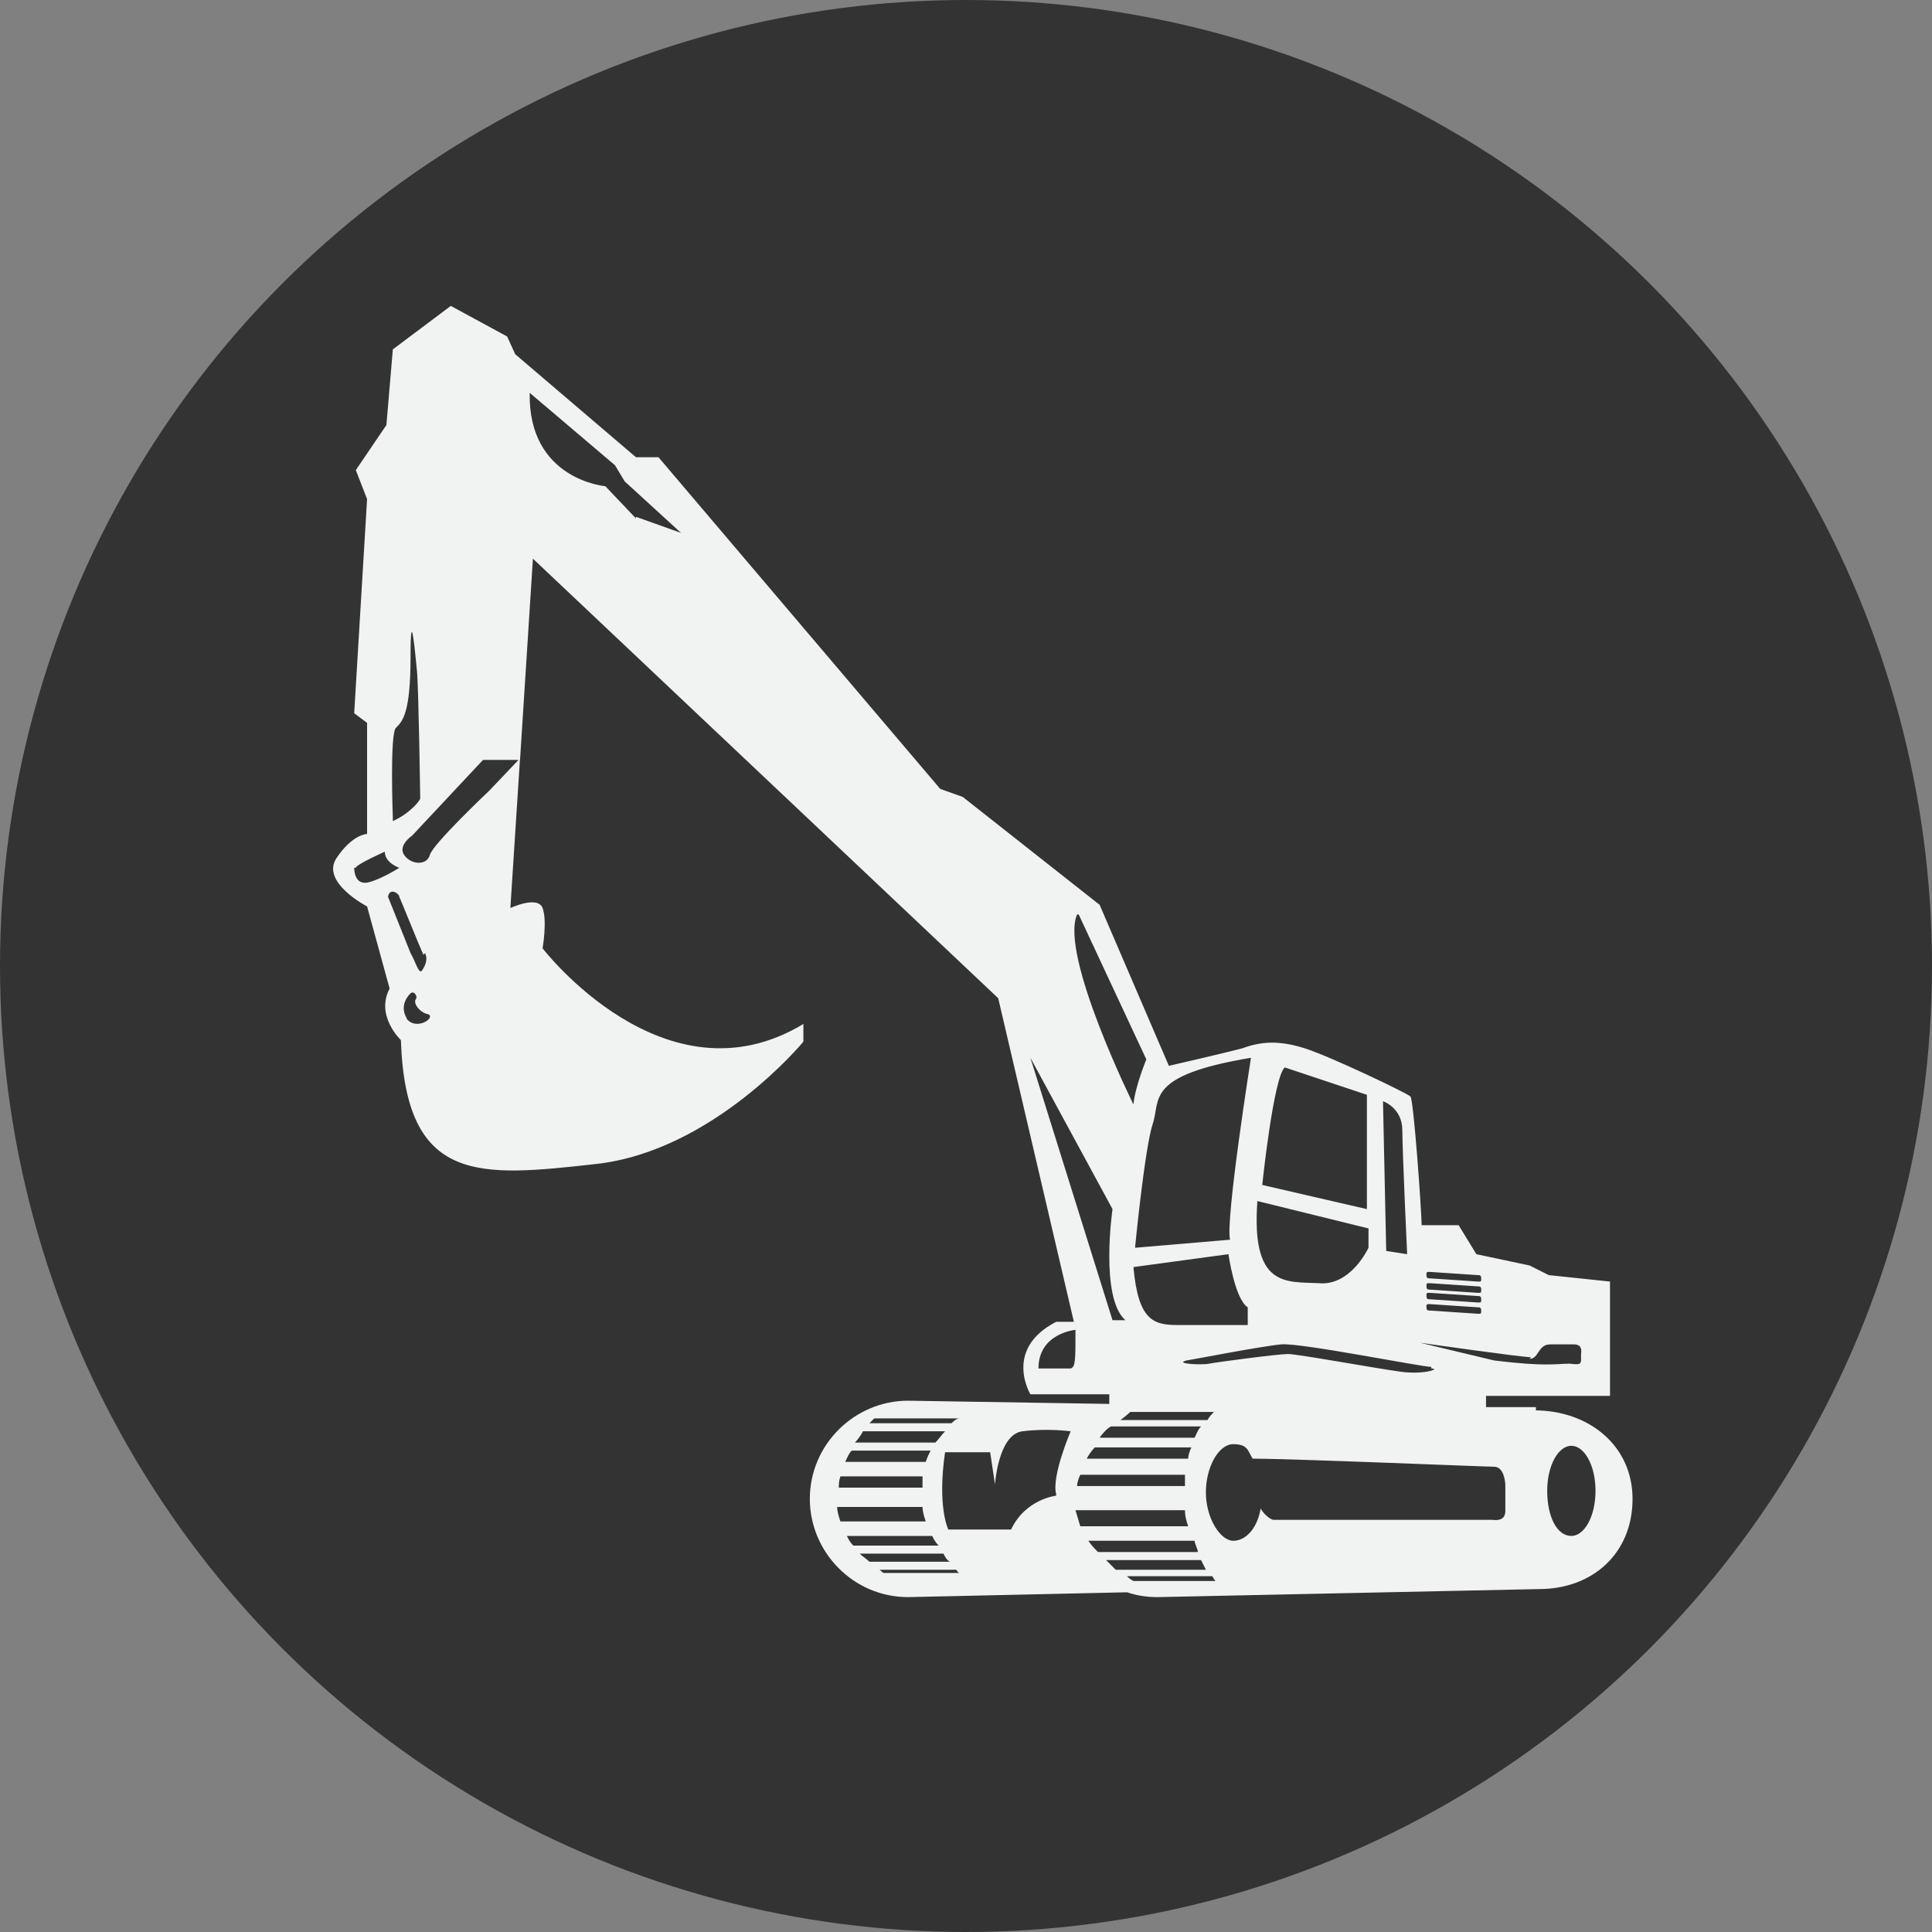
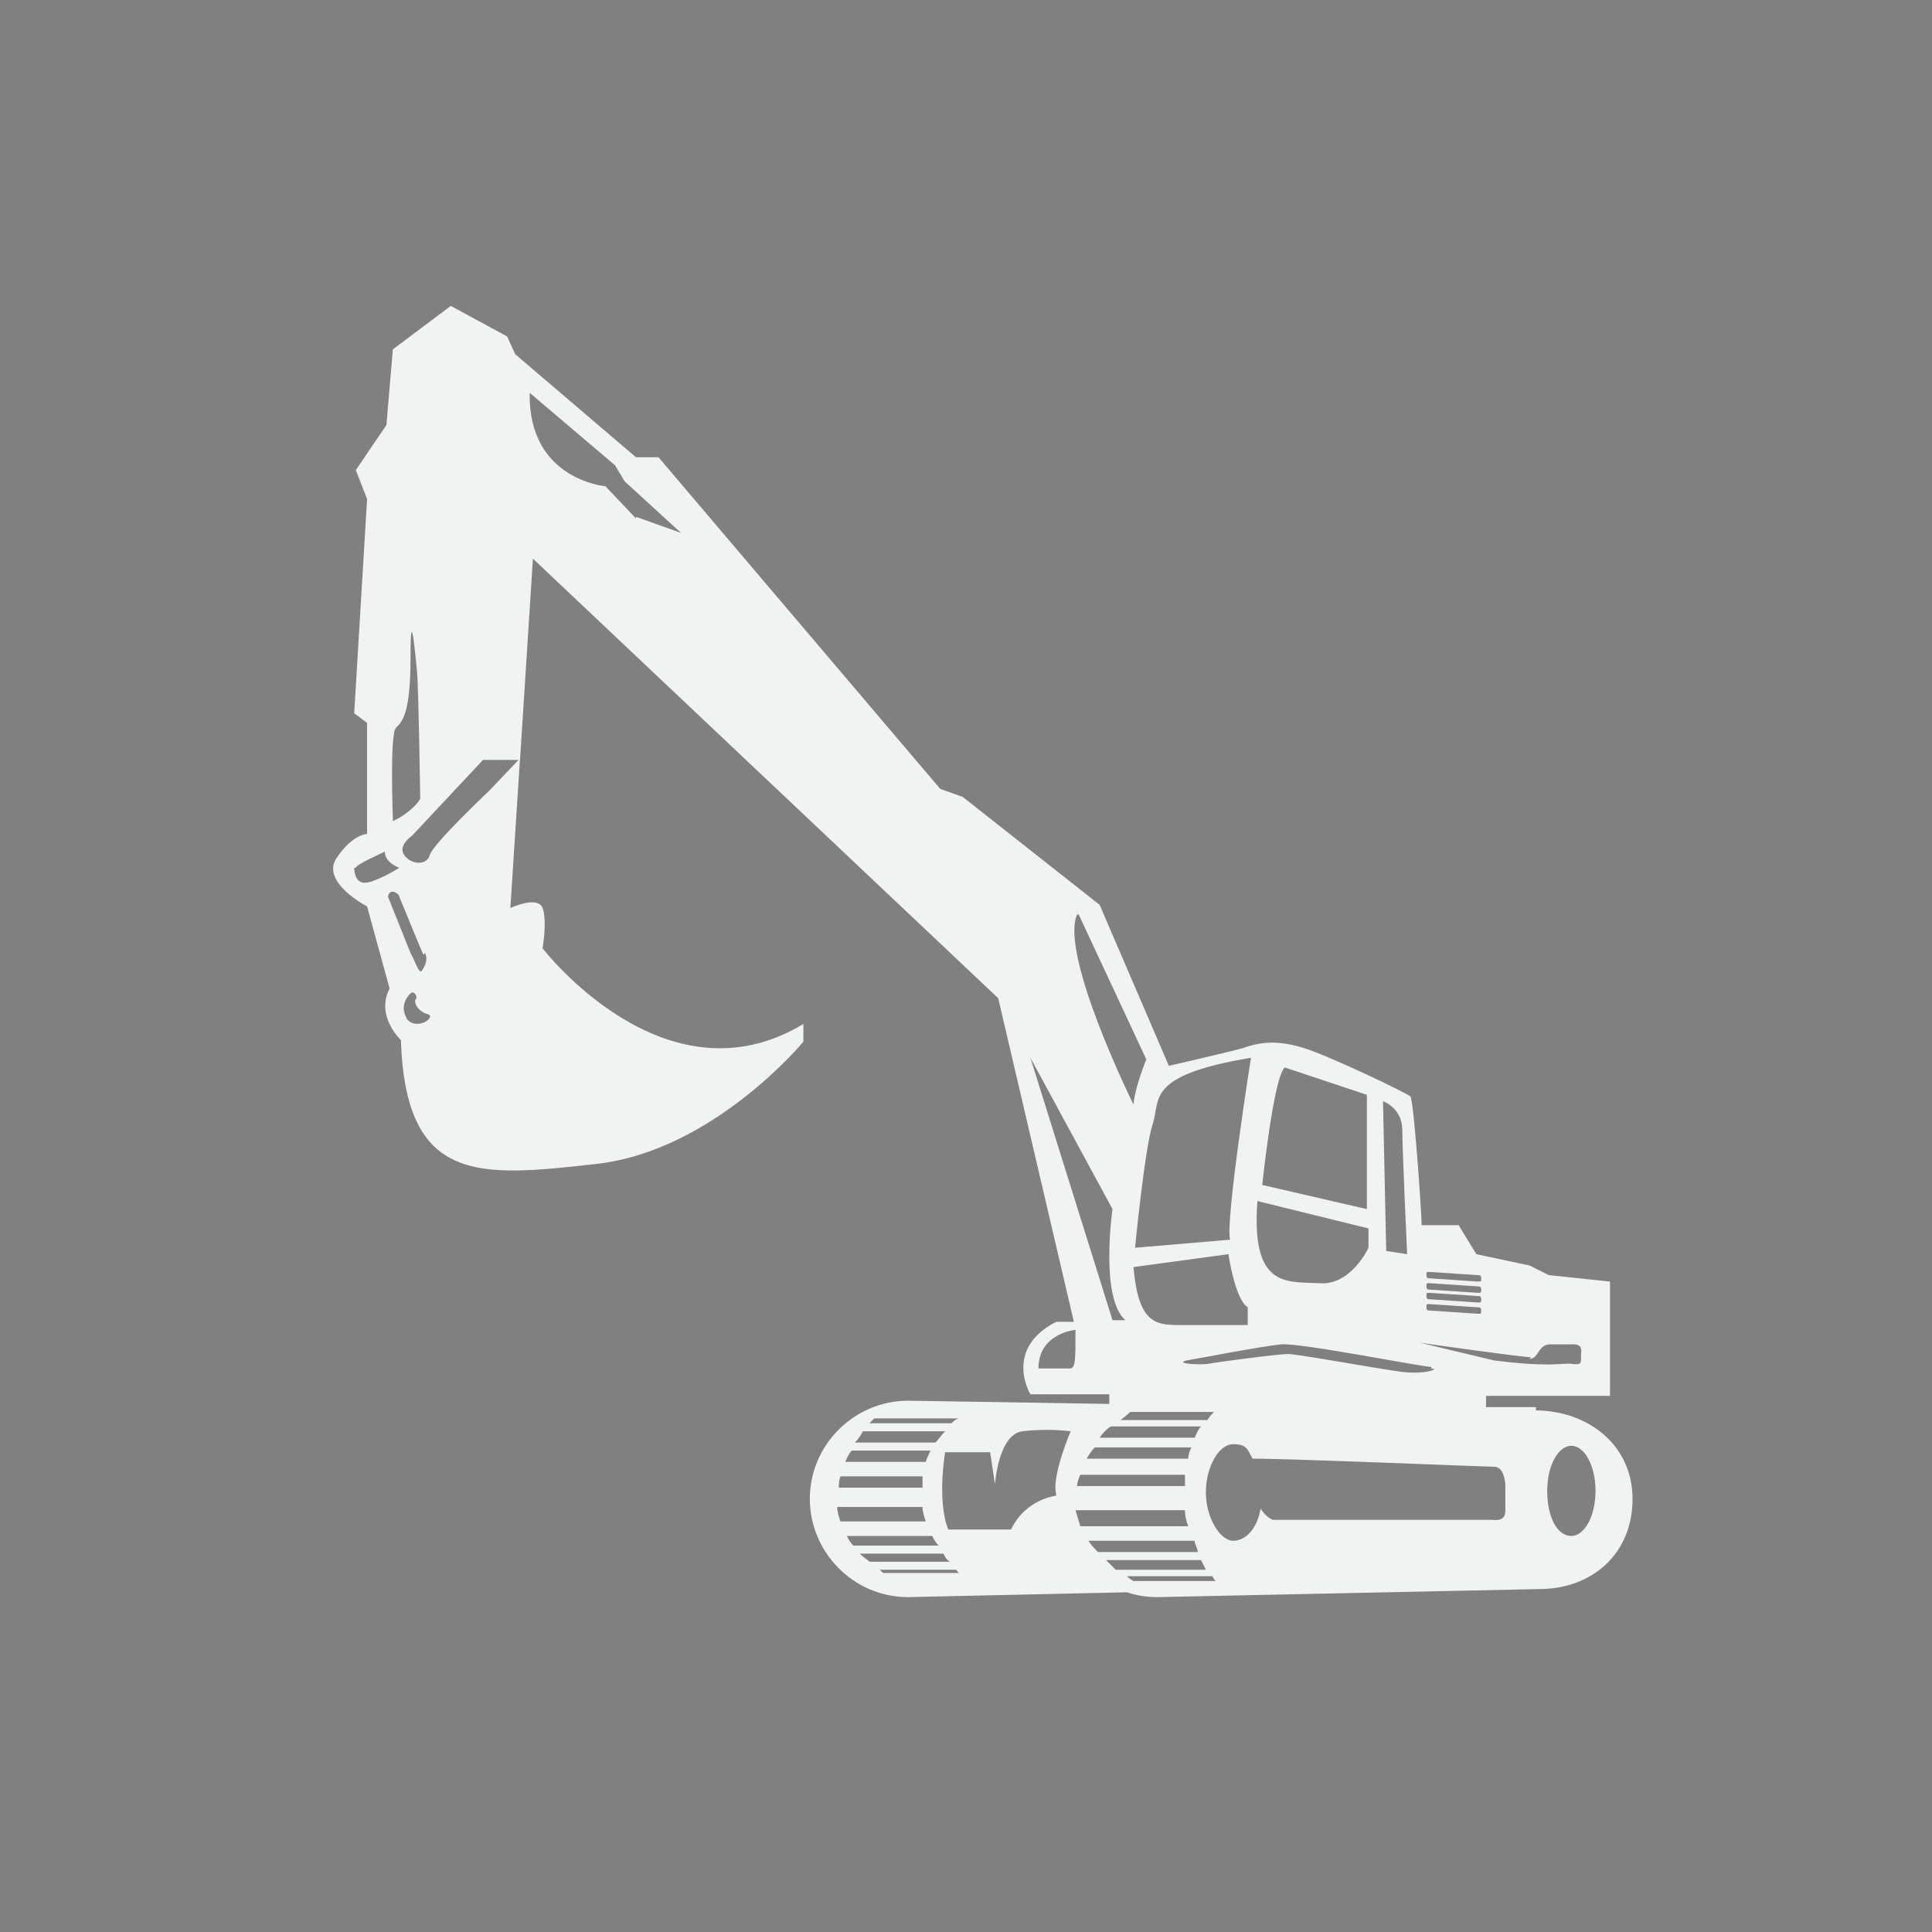
<svg xmlns="http://www.w3.org/2000/svg" version="1.1" width="120" height="120">
  <rect width="100%" height="100%" fill="#808080" stroke="none" />
  <svg id="SvgjsSvg1002" version="1.1" viewBox="0 0 120 120">
    <defs>
      <style>
      .st0 {
        fill: #f1f2f2;
      }

      .st1 {
        fill: #333;
      }
    </style>
    </defs>
-     <circle class="st1" cx="60" cy="60" r="60" />
    <path class="st0" d="M95.4,87.4h-3.1v-.7h7.7c0,0,0-7.1,0-7.1l-3.8-.4-1.2-.6-3.3-.7-1.1-1.8h-2.3c0-.8-.5-7.9-.7-8-.2-.2-5-2.5-6.6-3s-2.7-.4-3.8,0c-1.1.3-4.6,1.1-4.6,1.1l-4.3-10-8.5-6.7-1.4-.5-17.5-20.6h-1.4l-7.5-6.4-.5-1.1-3.5-1.9-3.6,2.7-.4,4.7-1.9,2.8.7,1.8-.8,13.3.8.6v6.9c0,0-.9,0-1.9,1.5s1.9,3,1.9,3l1.4,5.1c-.9,1.7.7,3.2.7,3.2.3,9,4.9,8.5,12.1,7.7,7.3-.8,12.9-7.6,12.9-7.6v-1.1c-8.6,5.2-16.2-4.7-16.2-4.7,0,0,.3-1.7,0-2.5s-2,0-2,0l.6-9.3-1.9,2s-3.5,3.3-3.7,4-1.2.6-1.6,0,.5-1.2.5-1.2l4.4-4.7h2.3l.8-12.5,28.9,27.3,4.7,20.1h-1.1c-3.3,1.7-1.6,4.5-1.6,4.5h4.9v.6l-12.5-.2c-3.3,0-6.1,2.7-6.1,6.1h0c0,3.3,2.7,6.1,6.1,6.1l13.6-.3h0c.6.2,1.2.3,1.9.3l23.7-.5c3.3,0,5.8-2.2,5.8-5.6h0c0-3.3-2.7-5.5-6.1-5.5h.1ZM22.1,53.9c0-.2,1.8-1,1.8-1,0,.7.9,1,.9,1,0,0-1.1.7-1.9.9s-.9-.6-.9-.9h0ZM25.3,63.3c-.6-.9.2-1.6.2-1.6.2-.2.5.2.3.4-.1.3.3.8.8.9.5.2-.8,1.1-1.4.2h0ZM26.4,59.2c.2.4,0,.8-.2,1.1-.2.2-.4-.6-.7-1.1-.2-.5-1.4-3.5-1.4-3.5.1-.6.7-.2.7,0,.1.2,1.3,3.2,1.5,3.6h0ZM24.4,50.8s-.2-5.3.2-5.6c.4-.4.9-.9.9-4.4s.3-.1.4.9.2,7.8.2,7.9-.6.9-1.7,1.4h0ZM39.5,32.2l-1.9-2s-4.8-.4-4.7-5.8l5.3,4.5.6,1,3.5,3.2-2.8-1h0ZM88.8,79l3,.2c.1,0,.2,0,.2.2s0,.2-.2.2l-3-.2c-.1,0-.2,0-.2-.2s0-.2.2-.2ZM88.8,79.7l3,.2c.1,0,.2,0,.2.2s0,.2-.2.2l-3-.2c-.1,0-.2,0-.2-.2s0-.2.2-.2ZM88.8,80.3l3,.2c.1,0,.2,0,.2.2s0,.2-.2.2l-3-.2c-.1,0-.2,0-.2-.2s0-.2.2-.2ZM88.8,81l3,.2c.1,0,.2,0,.2.2s0,.2-.2.2l-3-.2c-.1,0-.2,0-.2-.2s0-.2.2-.2ZM95,84.4c.6,0,.5-.9,1.3-.9h1.4c.2,0,.6,0,.5.6,0,.6.1.7-.7.6-.8,0-1.5.2-4.7-.2l-4.6-1.1s6.3.9,6.9.9h0ZM88.9,85c.6,0-.4.4-1.9.2s-6.4-1.1-7-1.1-4.4.5-4.9.6-2.2,0-1.4-.2c.1,0,4.7-.9,5.9-1,1.2-.1,8.7,1.4,9.3,1.4h0ZM75.5,87.6c-.2.2-.4.4-.5.6h-5.4c.4-.3.6-.5.6-.5h5.3q0-.1,0-.1ZM70.4,78.7l5.9-.8s.4,2.8,1.2,3.3v1.1h-4.3c-1.5,0-2.5-.2-2.8-3.6h0ZM87.1,70.1c0,1.4.3,7.8.3,7.8l-1.3-.2-.2-9.3s1.2.4,1.2,1.8ZM79.8,66.3l5.1,1.7v7.1l-6.5-1.5s.7-6.7,1.4-7.3ZM78.1,74.6l6.9,1.7v1.2s-1.1,2.4-3.1,2.2c-2-.1-4.2.3-3.8-5.1ZM77.7,65.7s-1.6,10.1-1.3,11.3l-5.9.5s.6-6.2,1.1-7.7-.5-3,6.1-4.1h0ZM67,56.8l4.2,9s-.7,1.7-.8,2.8c0,0-4.6-9.3-3.5-11.8h0ZM66.5,85h-2c0-2.2,2.3-2.4,2.3-2.4,0,1.9,0,2.3-.3,2.4ZM64,65.7l5.1,9.4s-.8,5.5.8,6.9h-.8l-5.1-16.3ZM69,88.6h5.6c-.2.2-.3.5-.4.7h-5.9c.2-.3.5-.6.7-.7ZM67.9,89.9h6.1c-.1.2-.2.5-.2.7h-6.3c.1-.2.3-.5.5-.7h0ZM67,91.6h6.6v.7h-6.7c0-.2.1-.5.2-.7h0ZM54.3,88.1h5.3c-.2,0-.4.2-.5.3h-5.1c.2-.2.3-.3.3-.3h0ZM53.6,88.9h5.1c-.2.2-.4.5-.6.7h-5c.2-.2.4-.5.5-.7ZM52.8,90.1h5c-.1.2-.2.4-.3.7h-5c.1-.2.2-.5.4-.7h0ZM52.2,91.7h5.1c0,.2,0,.4,0,.7h-5.2c0-.2,0-.4.1-.7ZM52.2,94.5c-.1-.3-.2-.6-.2-.9h5.3c0,.3.1.6.2.9h-5.4ZM52.6,95.4h5.3c.1.2.2.4.4.6h-5.3c-.2-.2-.3-.4-.4-.6ZM53.4,96.5h5.2c.1.2.2.4.4.5h-5c-.2-.2-.4-.3-.6-.5ZM54.9,97.7c-.1,0-.2-.2-.3-.2h4.8c.1.2.2.2.2.2h-4.8,0ZM65.6,92.9s-1.9.2-2.8,2.1h-3.9s-.7-1.4-.2-4.8h2.8l.3,2s.2-3.1,1.7-3.3c1.6-.2,3,0,3,0,0,0-1.2,2.8-.9,3.9h0ZM66.8,93.8h6.8c0,.4.1.7.2,1h-6.7c-.1-.3-.2-.7-.3-1h0ZM67.6,95.7h6.6c0,.2.2.5.2.7h-6.2c-.2-.2-.4-.4-.6-.7ZM68.6,96.9h6c.1.2.2.4.3.6h-5.6c-.2-.2-.4-.4-.6-.6h0ZM70.4,98.2c-.2-.1-.3-.2-.4-.3h5.3c.1.2.2.3.2.3h-5,0ZM92.9,94.4h-13.8c-.1,0-.5-.2-.8-.7-.2,1.2-.9,2-1.7,2s-1.7-1.4-1.7-3,.8-3,1.7-3,.9.4,1.2.9c2.5,0,14.4.5,15,.5s.7.9.7,1.2v1.5c0,.2,0,.7-.8.6h.1ZM97.6,95.4c-.9,0-1.5-1.2-1.5-2.8s.7-2.8,1.5-2.8,1.5,1.2,1.5,2.8-.7,2.8-1.5,2.8Z" />
  </svg>
  <style>@media (prefers-color-scheme: light) { :root { filter: none; } }
@media (prefers-color-scheme: dark) { :root { filter: none; } }
</style>
</svg>